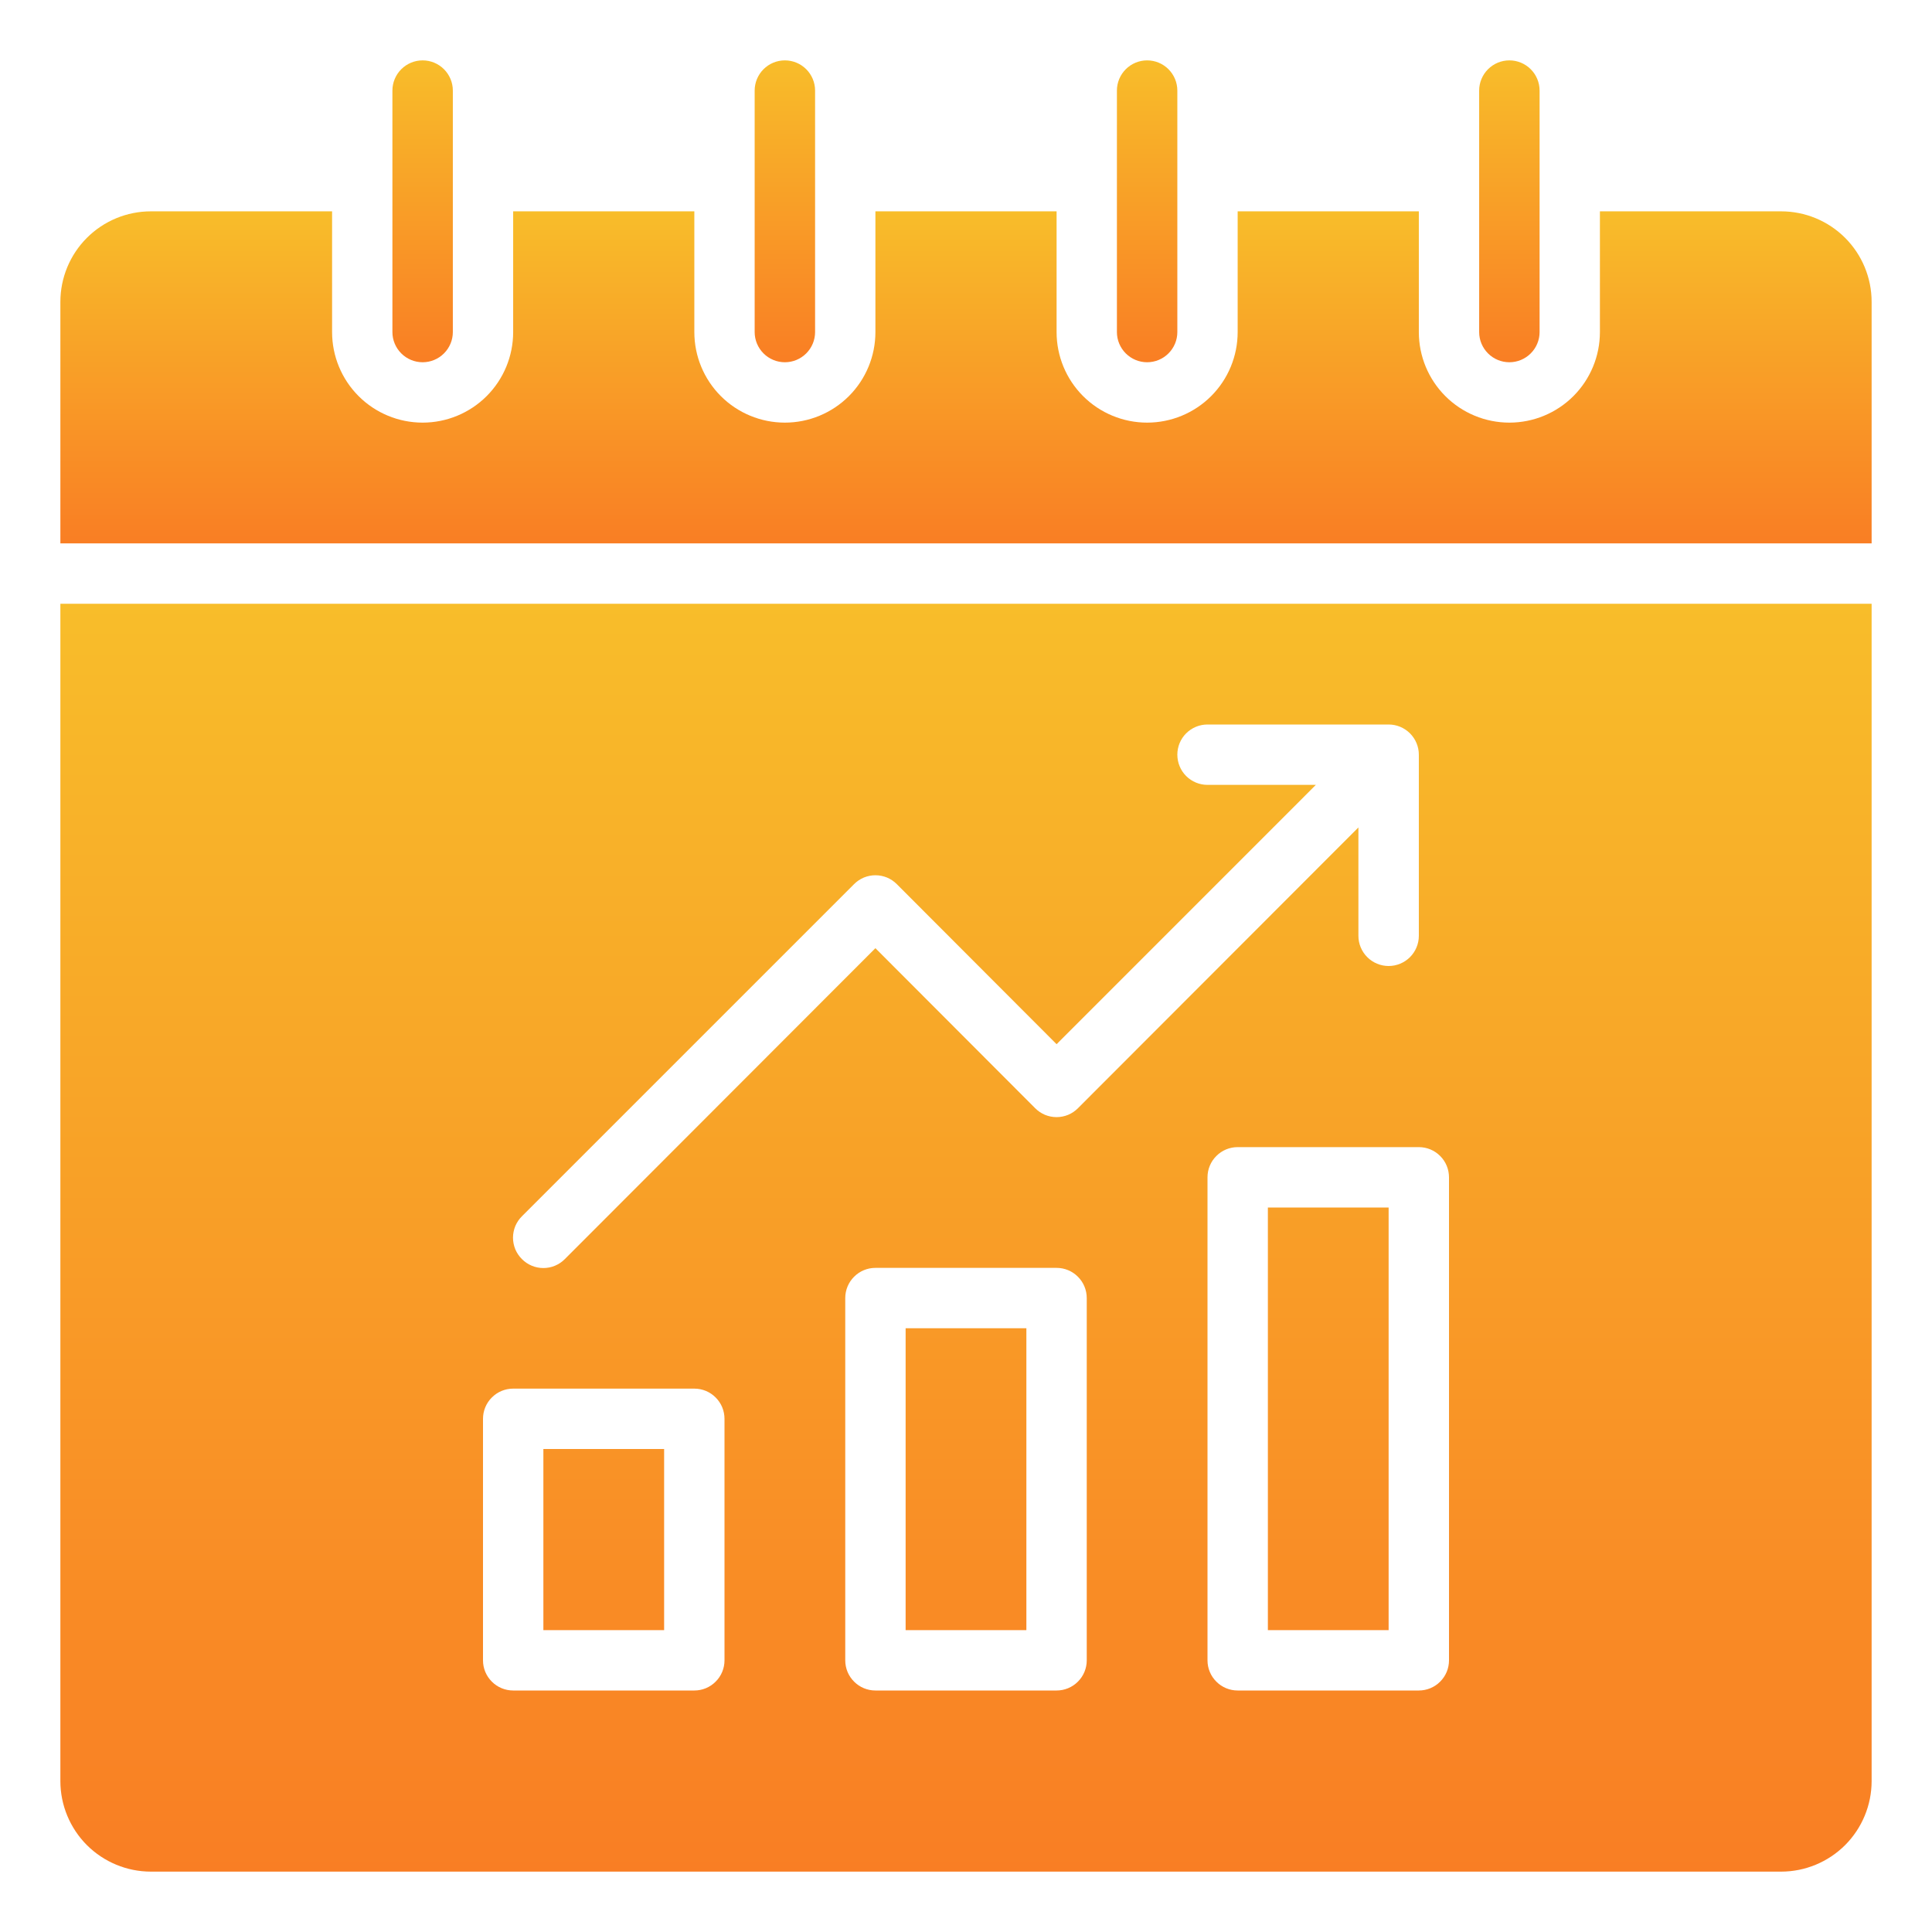
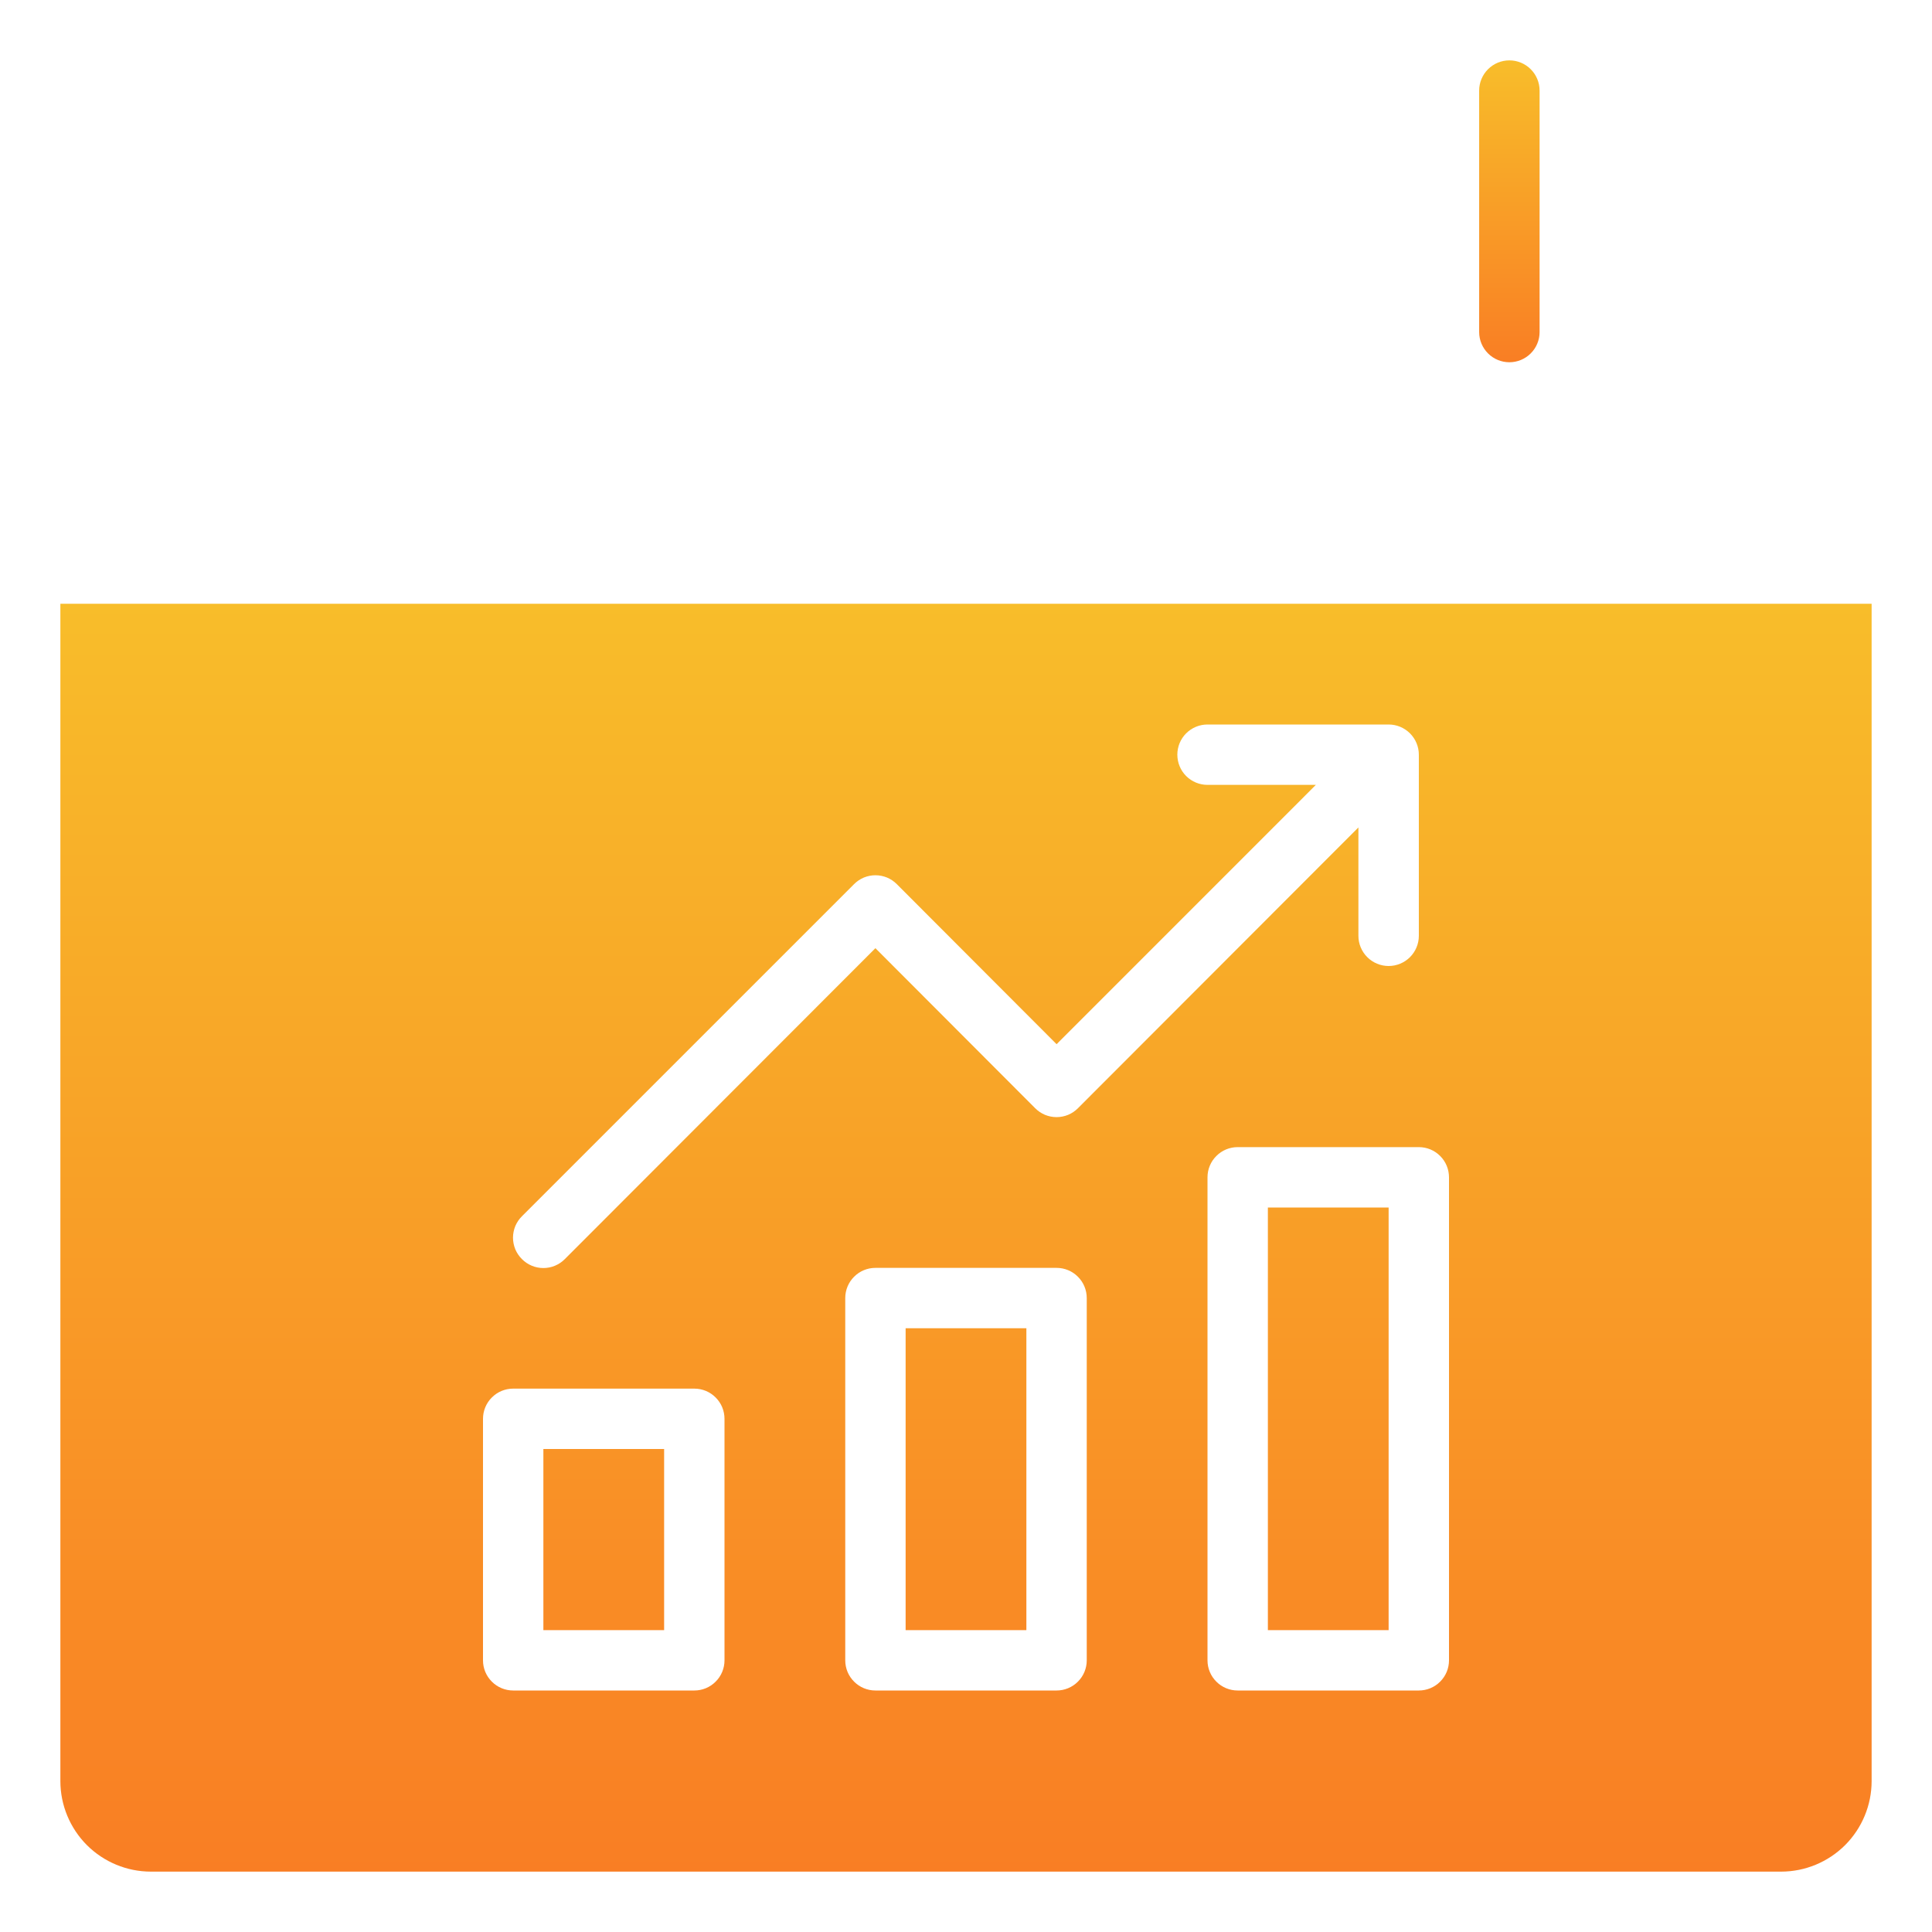
<svg xmlns="http://www.w3.org/2000/svg" width="36" height="36" viewBox="0 0 36 36" fill="none">
  <path d="M28.125 6.75C28.274 6.75 28.417 6.691 28.523 6.585C28.628 6.48 28.688 6.337 28.688 6.188V1.688C28.688 1.538 28.628 1.395 28.523 1.29C28.417 1.184 28.274 1.125 28.125 1.125C27.976 1.125 27.833 1.184 27.727 1.29C27.622 1.395 27.562 1.538 27.562 1.688V6.188C27.562 6.337 27.622 6.48 27.727 6.585C27.833 6.691 27.976 6.75 28.125 6.75Z" fill="url(#paint0_linear_72_14)" />
-   <path d="M21.375 6.75C21.524 6.75 21.667 6.691 21.773 6.585C21.878 6.48 21.938 6.337 21.938 6.188V1.688C21.938 1.538 21.878 1.395 21.773 1.29C21.667 1.184 21.524 1.125 21.375 1.125C21.226 1.125 21.083 1.184 20.977 1.29C20.872 1.395 20.812 1.538 20.812 1.688V6.188C20.812 6.337 20.872 6.48 20.977 6.585C21.083 6.691 21.226 6.75 21.375 6.75Z" fill="url(#paint1_linear_72_14)" />
-   <path d="M14.625 6.75C14.774 6.75 14.917 6.691 15.023 6.585C15.128 6.48 15.188 6.337 15.188 6.188V1.688C15.188 1.538 15.128 1.395 15.023 1.29C14.917 1.184 14.774 1.125 14.625 1.125C14.476 1.125 14.333 1.184 14.227 1.29C14.122 1.395 14.062 1.538 14.062 1.688V6.188C14.062 6.337 14.122 6.48 14.227 6.585C14.333 6.691 14.476 6.75 14.625 6.75Z" fill="url(#paint2_linear_72_14)" />
-   <path d="M7.875 6.75C8.024 6.75 8.167 6.691 8.273 6.585C8.378 6.48 8.438 6.337 8.438 6.188V1.688C8.438 1.538 8.378 1.395 8.273 1.29C8.167 1.184 8.024 1.125 7.875 1.125C7.726 1.125 7.583 1.184 7.477 1.29C7.372 1.395 7.312 1.538 7.312 1.688V6.188C7.312 6.337 7.372 6.48 7.477 6.585C7.583 6.691 7.726 6.75 7.875 6.75Z" fill="url(#paint3_linear_72_14)" />
-   <path d="M33.188 3.938H29.812V6.188C29.812 6.635 29.635 7.064 29.318 7.381C29.002 7.697 28.573 7.875 28.125 7.875C27.677 7.875 27.248 7.697 26.932 7.381C26.615 7.064 26.438 6.635 26.438 6.188V3.938H23.062V6.188C23.062 6.635 22.885 7.064 22.568 7.381C22.252 7.697 21.823 7.875 21.375 7.875C20.927 7.875 20.498 7.697 20.182 7.381C19.865 7.064 19.688 6.635 19.688 6.188V3.938H16.312V6.188C16.312 6.635 16.135 7.064 15.818 7.381C15.502 7.697 15.073 7.875 14.625 7.875C14.177 7.875 13.748 7.697 13.432 7.381C13.115 7.064 12.938 6.635 12.938 6.188V3.938H9.562V6.188C9.562 6.635 9.385 7.064 9.068 7.381C8.752 7.697 8.323 7.875 7.875 7.875C7.427 7.875 6.998 7.697 6.682 7.381C6.365 7.064 6.188 6.635 6.188 6.188V3.938H2.812C2.365 3.938 1.936 4.115 1.619 4.432C1.303 4.748 1.125 5.177 1.125 5.625V10.125H34.875V5.625C34.875 5.177 34.697 4.748 34.381 4.432C34.064 4.115 33.635 3.938 33.188 3.938Z" fill="url(#paint4_linear_72_14)" />
  <path d="M10.125 27V30.375H12.375V27H10.125ZM16.875 24.75V30.375H19.125V24.75H16.875ZM16.875 24.75V30.375H19.125V24.75H16.875ZM10.125 27V30.375H12.375V27H10.125ZM1.125 11.25V33.188C1.125 33.635 1.303 34.064 1.619 34.381C1.936 34.697 2.365 34.875 2.812 34.875H33.188C33.635 34.875 34.064 34.697 34.381 34.381C34.697 34.064 34.875 33.635 34.875 33.188V11.25H1.125ZM9.726 22.663L15.913 16.476C15.965 16.423 16.028 16.381 16.096 16.352C16.165 16.324 16.238 16.309 16.312 16.309C16.387 16.309 16.46 16.324 16.529 16.352C16.597 16.381 16.66 16.423 16.712 16.476L19.688 19.457L24.519 14.625H22.5C22.351 14.625 22.208 14.566 22.102 14.46C21.997 14.355 21.938 14.212 21.938 14.062C21.938 13.913 21.997 13.77 22.102 13.665C22.208 13.559 22.351 13.5 22.5 13.5H25.875C26.024 13.5 26.167 13.559 26.273 13.665C26.378 13.77 26.438 13.913 26.438 14.062V17.438C26.438 17.587 26.378 17.73 26.273 17.835C26.167 17.941 26.024 18 25.875 18C25.726 18 25.583 17.941 25.477 17.835C25.372 17.73 25.312 17.587 25.312 17.438V15.418L20.087 20.649C20.035 20.702 19.972 20.744 19.904 20.773C19.835 20.801 19.762 20.816 19.688 20.816C19.613 20.816 19.54 20.801 19.471 20.773C19.403 20.744 19.34 20.702 19.288 20.649L16.312 17.668L10.524 23.462C10.472 23.515 10.41 23.556 10.341 23.585C10.273 23.614 10.199 23.628 10.125 23.628C10.051 23.628 9.977 23.614 9.909 23.585C9.84 23.556 9.778 23.515 9.726 23.462C9.673 23.41 9.631 23.347 9.602 23.279C9.574 23.21 9.559 23.137 9.559 23.062C9.559 22.988 9.574 22.915 9.602 22.846C9.631 22.778 9.673 22.715 9.726 22.663ZM13.5 30.938C13.5 31.087 13.441 31.23 13.335 31.335C13.23 31.441 13.087 31.5 12.938 31.5H9.562C9.413 31.5 9.27 31.441 9.165 31.335C9.059 31.23 9 31.087 9 30.938V26.438C9 26.288 9.059 26.145 9.165 26.04C9.27 25.934 9.413 25.875 9.562 25.875H12.938C13.087 25.875 13.23 25.934 13.335 26.04C13.441 26.145 13.5 26.288 13.5 26.438V30.938ZM20.25 30.938C20.25 31.087 20.191 31.23 20.085 31.335C19.98 31.441 19.837 31.5 19.688 31.5H16.312C16.163 31.5 16.02 31.441 15.915 31.335C15.809 31.23 15.75 31.087 15.75 30.938V24.188C15.75 24.038 15.809 23.895 15.915 23.79C16.02 23.684 16.163 23.625 16.312 23.625H19.688C19.837 23.625 19.98 23.684 20.085 23.79C20.191 23.895 20.25 24.038 20.25 24.188V30.938ZM27 30.938C27 31.087 26.941 31.23 26.835 31.335C26.73 31.441 26.587 31.5 26.438 31.5H23.062C22.913 31.5 22.77 31.441 22.665 31.335C22.559 31.23 22.5 31.087 22.5 30.938V21.938C22.5 21.788 22.559 21.645 22.665 21.54C22.77 21.434 22.913 21.375 23.062 21.375H26.438C26.587 21.375 26.73 21.434 26.835 21.54C26.941 21.645 27 21.788 27 21.938V30.938ZM23.625 30.375H25.875V22.5H23.625V30.375ZM16.875 30.375H19.125V24.75H16.875V30.375ZM10.125 30.375H12.375V27H10.125V30.375ZM16.875 24.75V30.375H19.125V24.75H16.875ZM16.875 24.75V30.375H19.125V24.75H16.875Z" fill="url(#paint5_linear_72_14)" />
  <defs>
    <linearGradient id="paint0_linear_72_14" x1="28.125" y1="1.125" x2="28.125" y2="6.75" gradientUnits="userSpaceOnUse">
      <stop stop-color="#F8BD2A" />
      <stop offset="1" stop-color="#F97E24" />
    </linearGradient>
    <linearGradient id="paint1_linear_72_14" x1="21.375" y1="1.125" x2="21.375" y2="6.75" gradientUnits="userSpaceOnUse">
      <stop stop-color="#F8BD2A" />
      <stop offset="1" stop-color="#F97E24" />
    </linearGradient>
    <linearGradient id="paint2_linear_72_14" x1="14.625" y1="1.125" x2="14.625" y2="6.75" gradientUnits="userSpaceOnUse">
      <stop stop-color="#F8BD2A" />
      <stop offset="1" stop-color="#F97E24" />
    </linearGradient>
    <linearGradient id="paint3_linear_72_14" x1="7.875" y1="1.125" x2="7.875" y2="6.75" gradientUnits="userSpaceOnUse">
      <stop stop-color="#F8BD2A" />
      <stop offset="1" stop-color="#F97E24" />
    </linearGradient>
    <linearGradient id="paint4_linear_72_14" x1="18" y1="3.938" x2="18" y2="10.125" gradientUnits="userSpaceOnUse">
      <stop stop-color="#F8BD2A" />
      <stop offset="1" stop-color="#F97E24" />
    </linearGradient>
    <linearGradient id="paint5_linear_72_14" x1="18" y1="11.25" x2="18" y2="34.875" gradientUnits="userSpaceOnUse">
      <stop stop-color="#F8BD2A" />
      <stop offset="1" stop-color="#F97E24" />
    </linearGradient>
  </defs>
</svg>